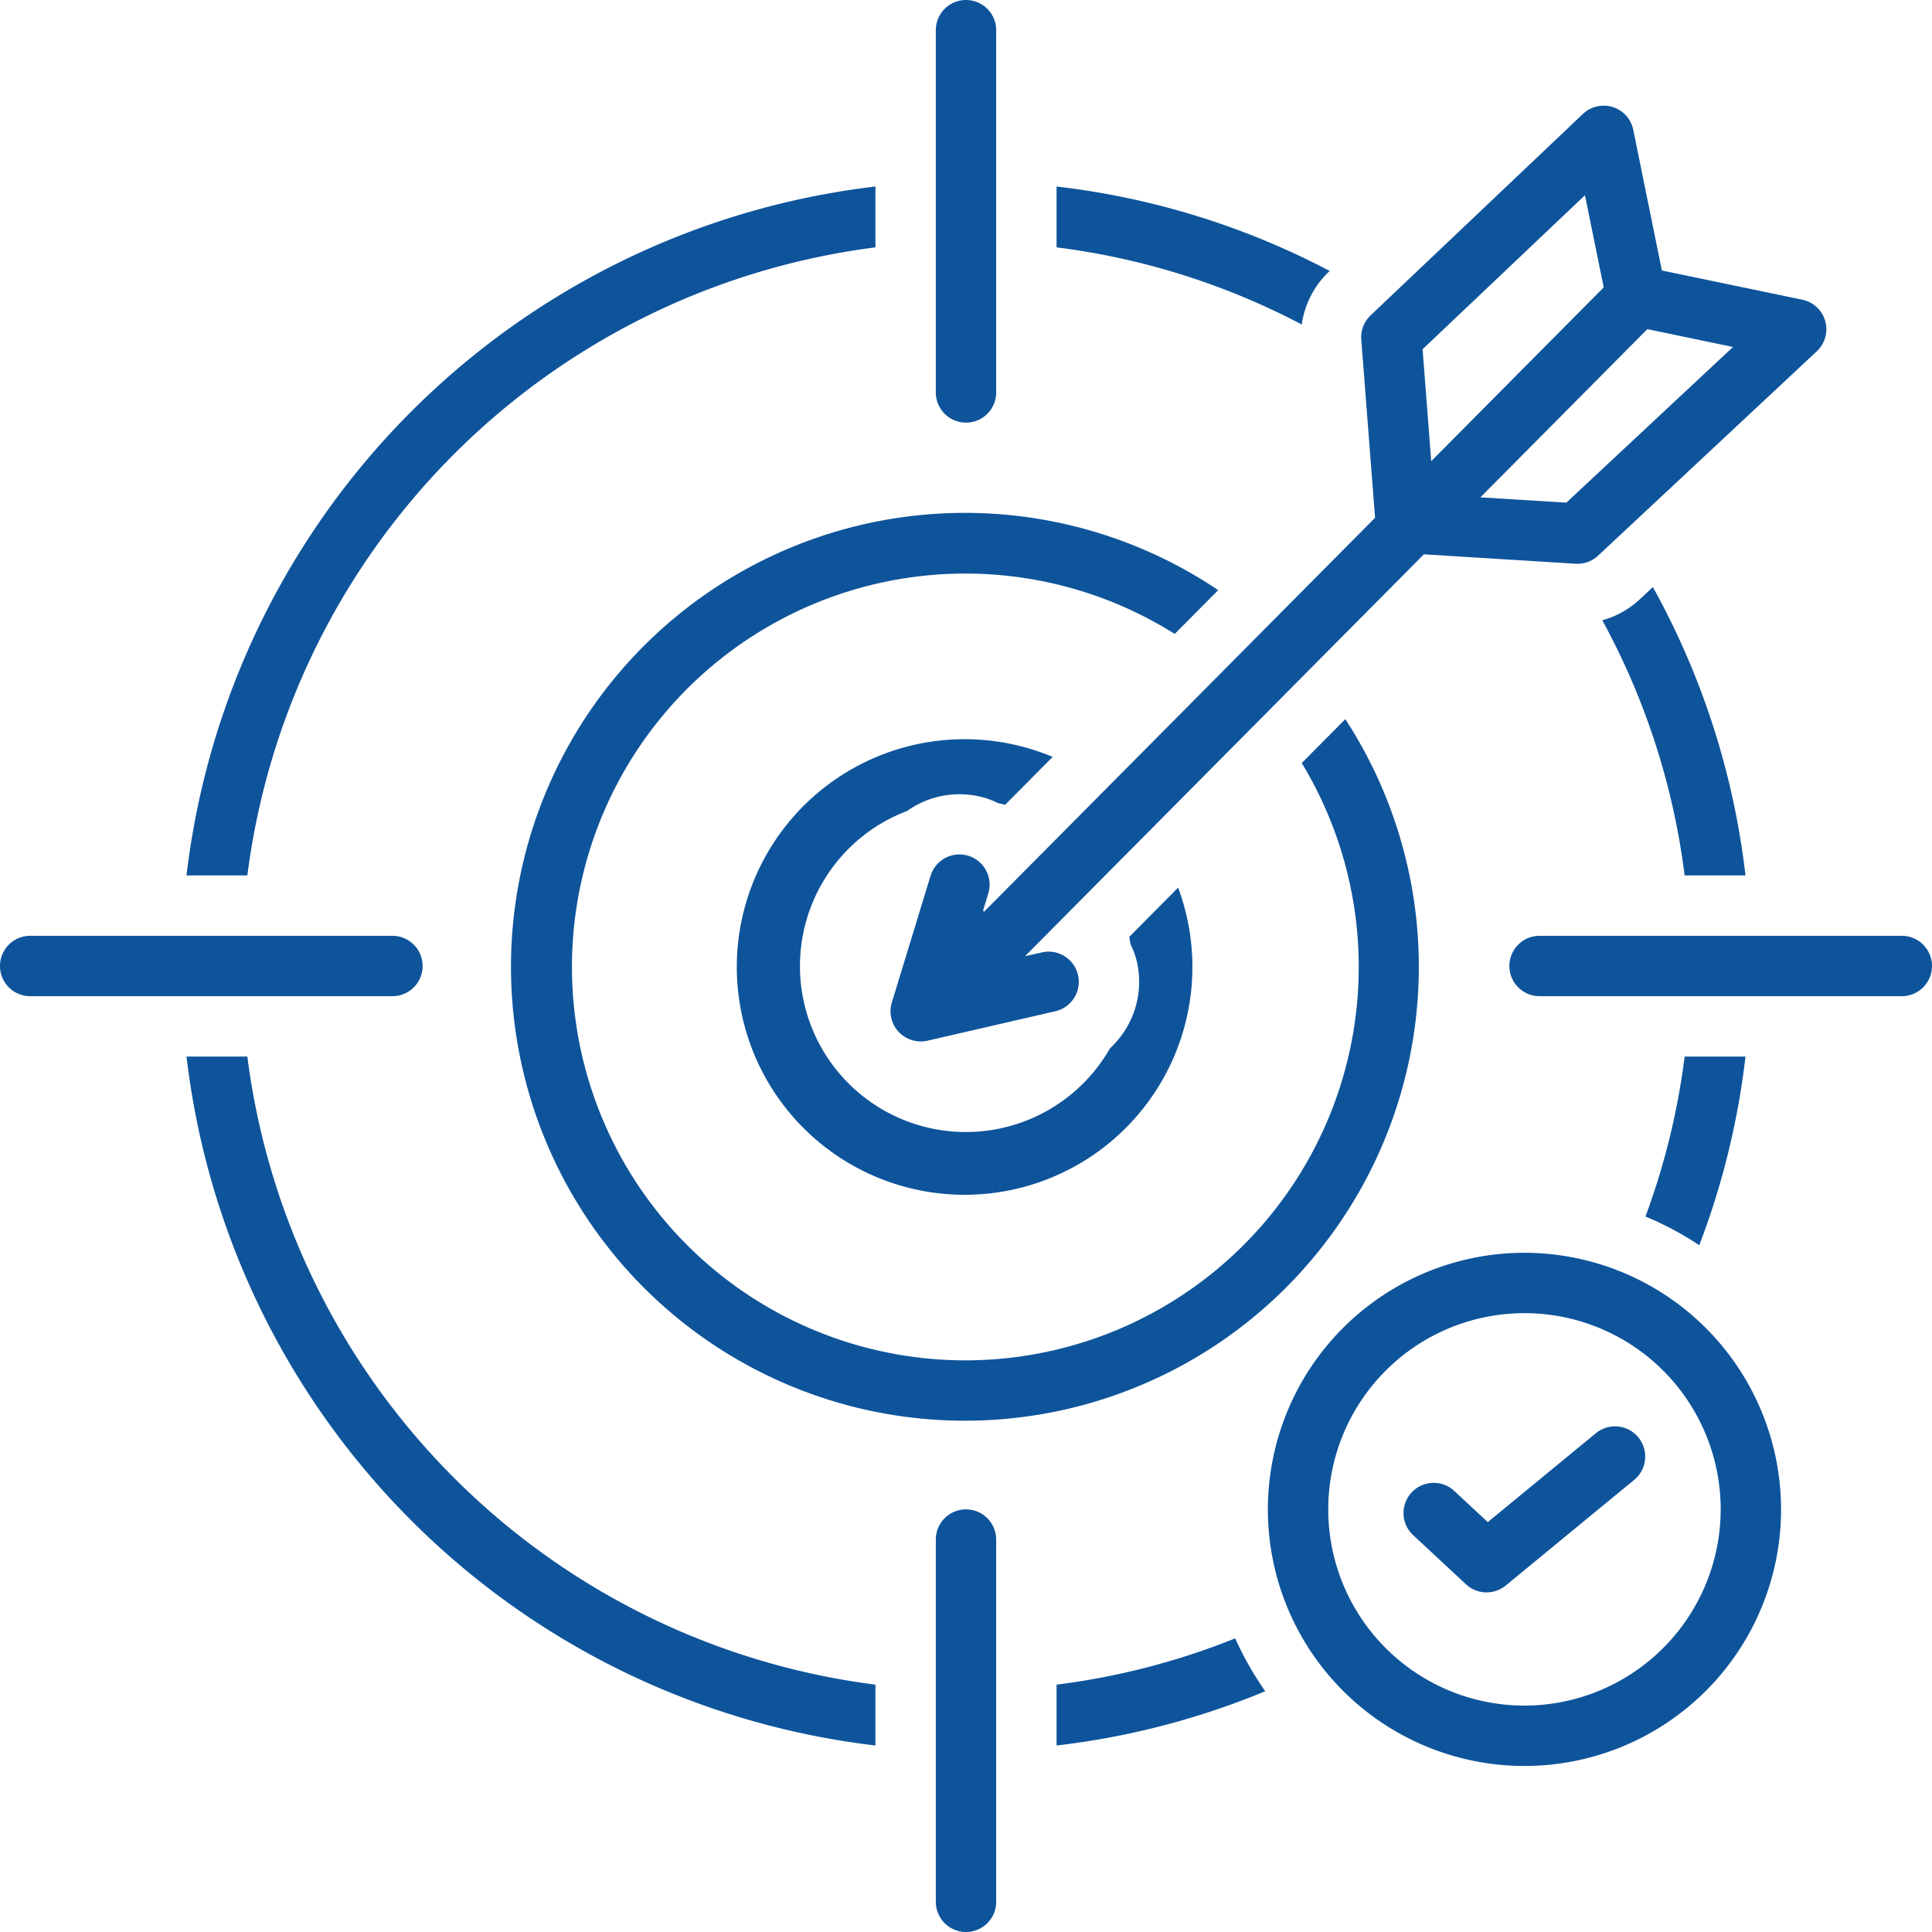
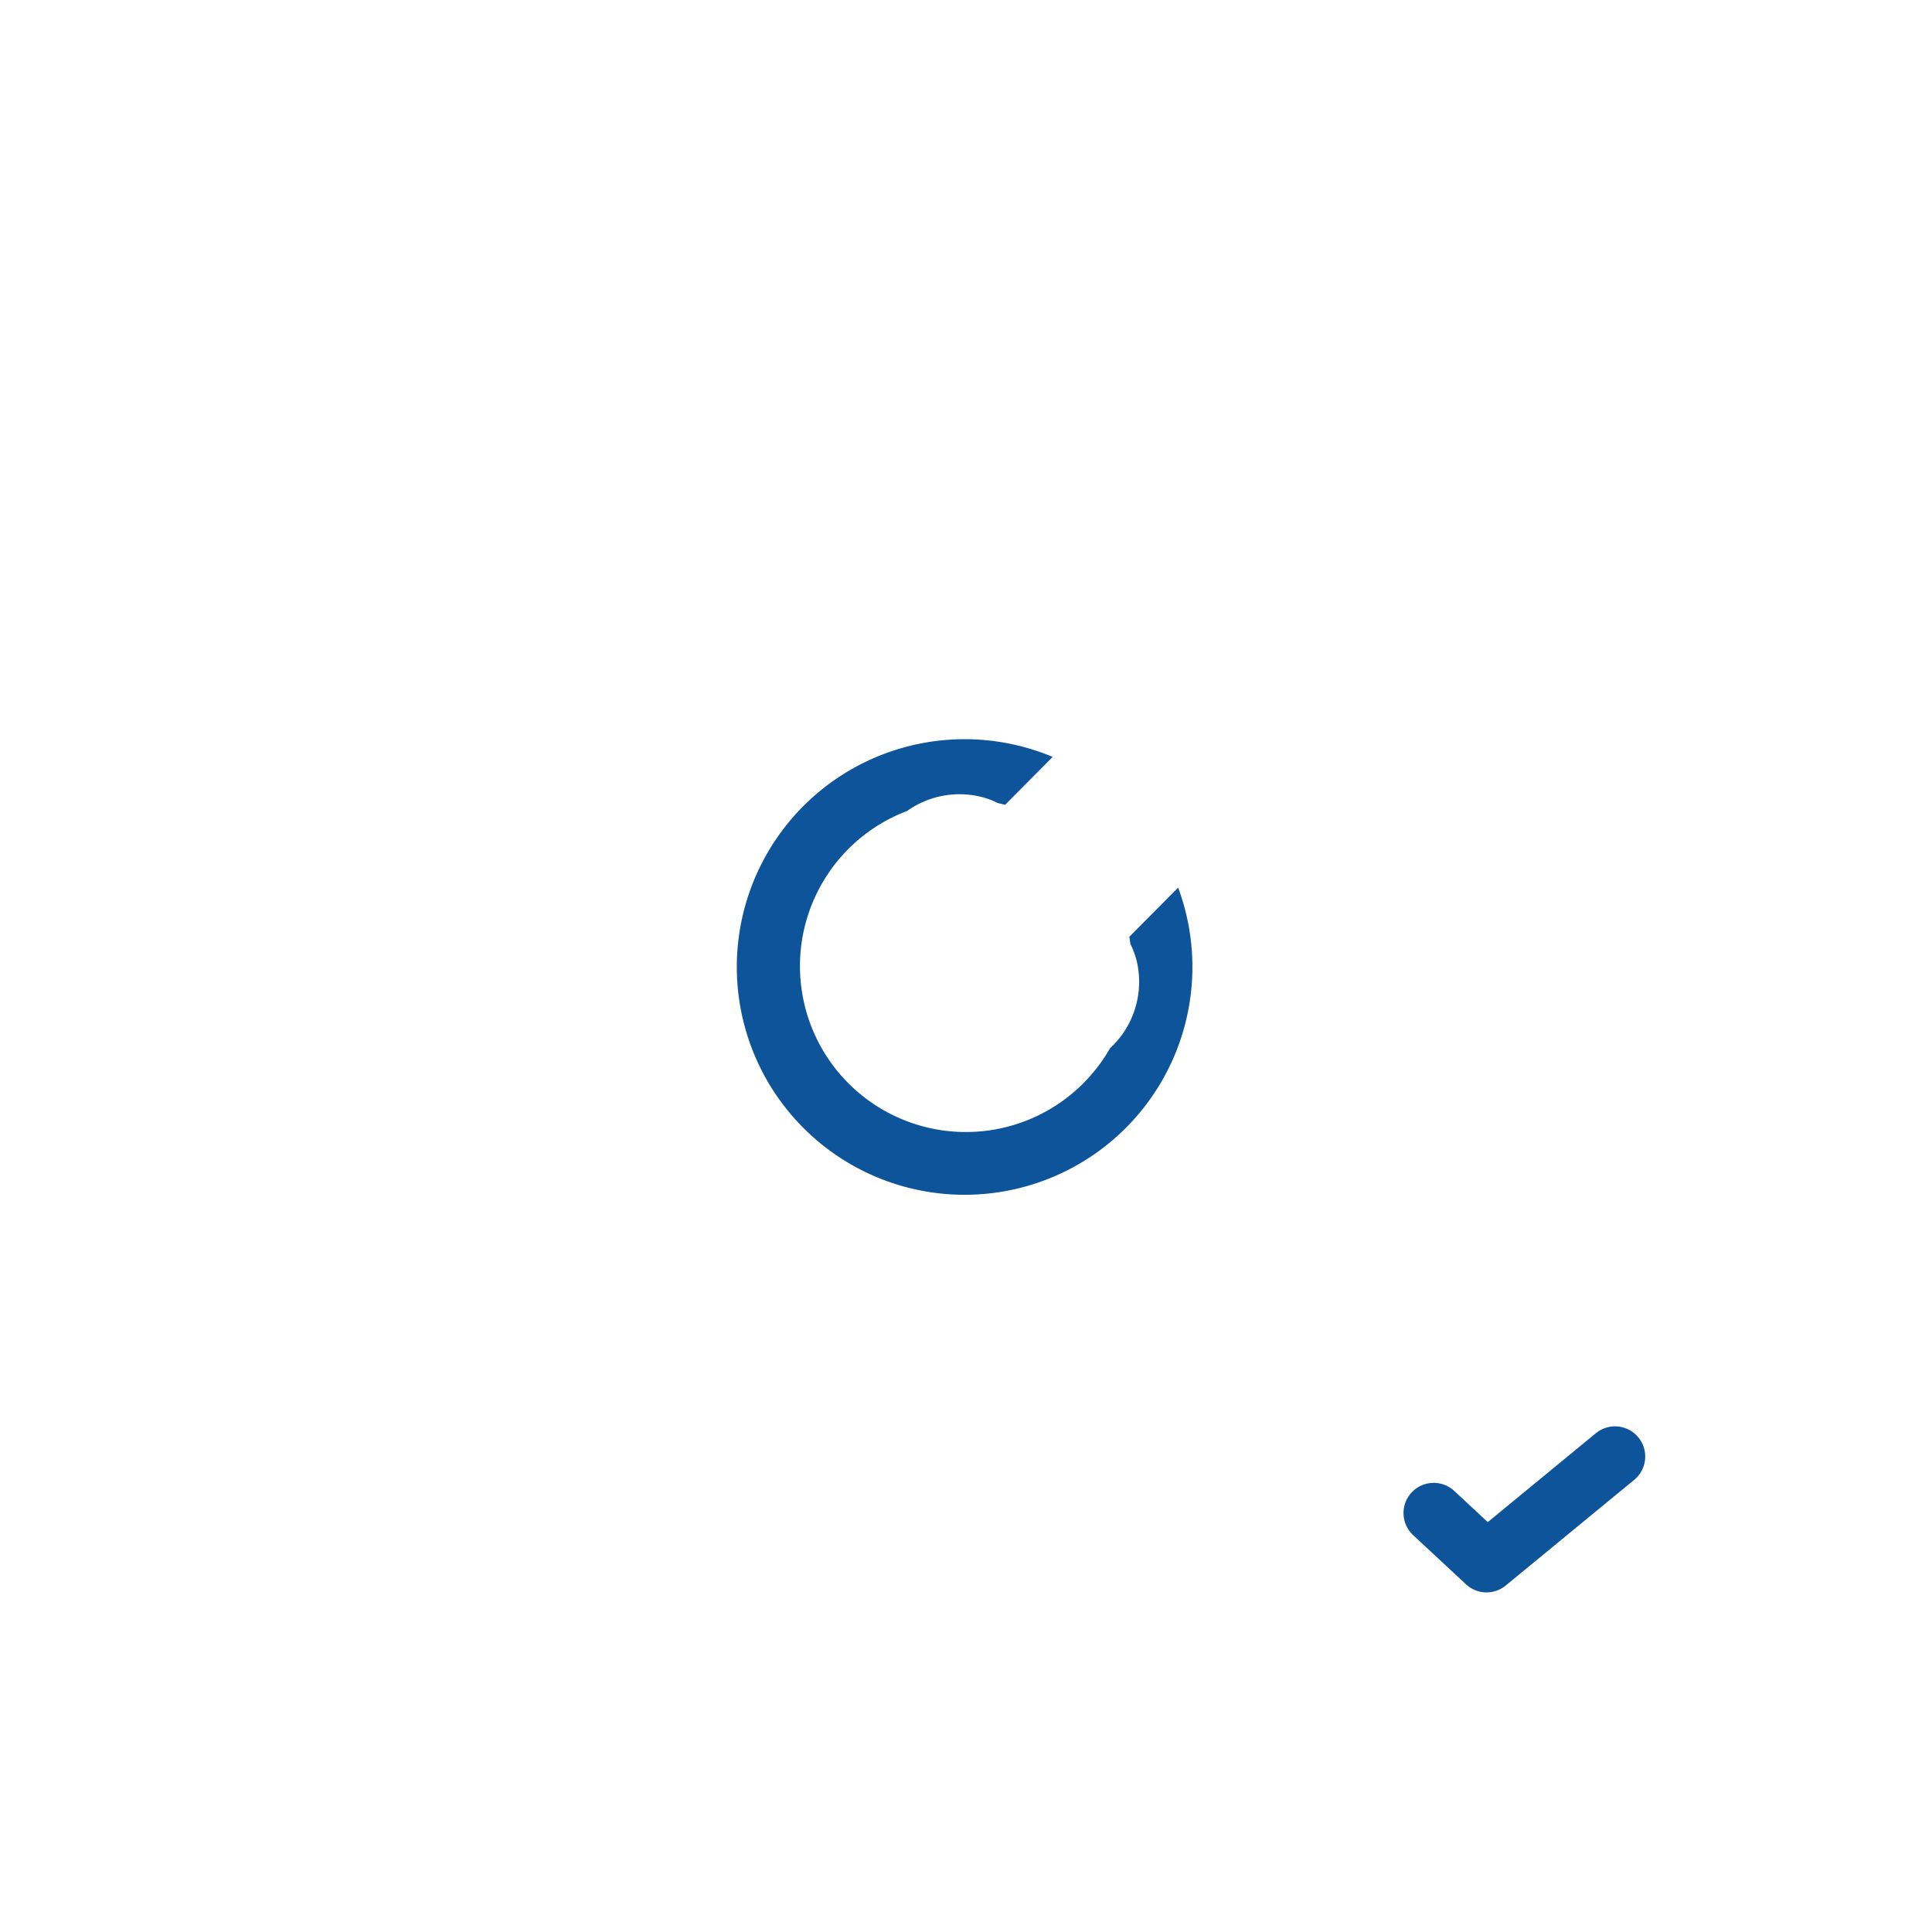
<svg xmlns="http://www.w3.org/2000/svg" viewBox="0 0 128 128" id="Objective">
-   <path d="M58 16.388V12.357A52.086 52.086 0 0 0 12.357 58h4.031A48.079 48.079 0 0 1 58 16.388zM16.388 70H12.357A52.086 52.086 0 0 0 58 115.643v-4.031A48.079 48.079 0 0 1 16.388 70zM64 28a2 2 0 0 0 2-2V2a2 2 0 0 0-4 0V26A2 2 0 0 0 64 28zM64 100a2 2 0 0 0-2 2v24a2 2 0 0 0 4 0V102A2 2 0 0 0 64 100zM126 62H102a2 2 0 0 0 0 4h24a2 2 0 0 0 0-4zM28 64a2 2 0 0 0-2-2H2a2 2 0 0 0 0 4H26A2 2 0 0 0 28 64zM80.709 39.097a30.073 30.073 0 1 0 8.422 8.549L86.245 50.554a26.063 26.063 0 1 1-8.416-8.555zM88.053 17.991l.042-.04A51.588 51.588 0 0 0 70 12.357v4.031a47.62 47.62 0 0 1 16.243 5.11A5.994 5.994 0 0 1 88.053 17.991zM106.156 41.096A47.639 47.639 0 0 1 111.612 58h4.031a51.603 51.603 0 0 0-6.136-19.104l-.9.841A5.973 5.973 0 0 1 106.156 41.096z" fill="#0e549b" class="color000000 svgShape" />
-   <path d="M65.2 60.401l-.069-.075.343-1.122a2 2 0 1 0-3.825-1.17L59.087 66.415a1.999 1.999 0 0 0 .45 1.948 2.021 2.021 0 0 0 1.912.586l8.472-1.952a2 2 0 0 0-.898-3.898s-1.108.255-1.112.251l26.423-26.624 10.053.623c.042.003.083.004.124.004a1.996 1.996 0 0 0 1.365-.539l14.489-13.538a1.999 1.999 0 0 0-.958-3.419l-9.303-1.935L108.208 8.602a2 2 0 0 0-3.336-1.053L90.806 20.893a1.999 1.999 0 0 0-.618 1.605l.914 11.805zm38.574-27.099L98.081 32.95l11.059-11.143 5.676 1.181zM94.249 23.139l10.759-10.205 1.242 6.105L94.823 30.553zM70 111.612v4.031a51.564 51.564 0 0 0 13.826-3.596 20.982 20.982 0 0 1-1.99-3.502A47.608 47.608 0 0 1 70 111.612zM111.612 70a47.598 47.598 0 0 1-2.596 10.598 20.96 20.96 0 0 1 3.565 1.901A51.575 51.575 0 0 0 115.643 70zM101 83a17 17 0 1 0 17 17A17.019 17.019 0 0 0 101 83zm0 30a13 13 0 1 1 13-13A13.015 13.015 0 0 1 101 113z" fill="#0e549b" class="color000000 svgShape" />
  <path d="M60.096 53.729a5.989 5.989 0 0 1 5.22-.848 5.357 5.357 0 0 1 .8.328c.161.031.317.074.476.112L69.742 50.147a15.092 15.092 0 1 0 8.312 8.66l-3.235 3.26c.028.156.051.314.072.473a5.561 5.561 0 0 1 .427 1.161A5.994 5.994 0 0 1 73.541 69.451 10.992 10.992 0 1 1 60.096 53.729zM105.729 94.955l-7.16 5.889L96.362 98.791a2 2 0 1 0-2.725 2.928l3.488 3.245a2 2 0 0 0 2.633.081l8.512-7a2 2 0 1 0-2.541-3.09z" fill="#0e549b" class="color000000 svgShape" />
</svg>